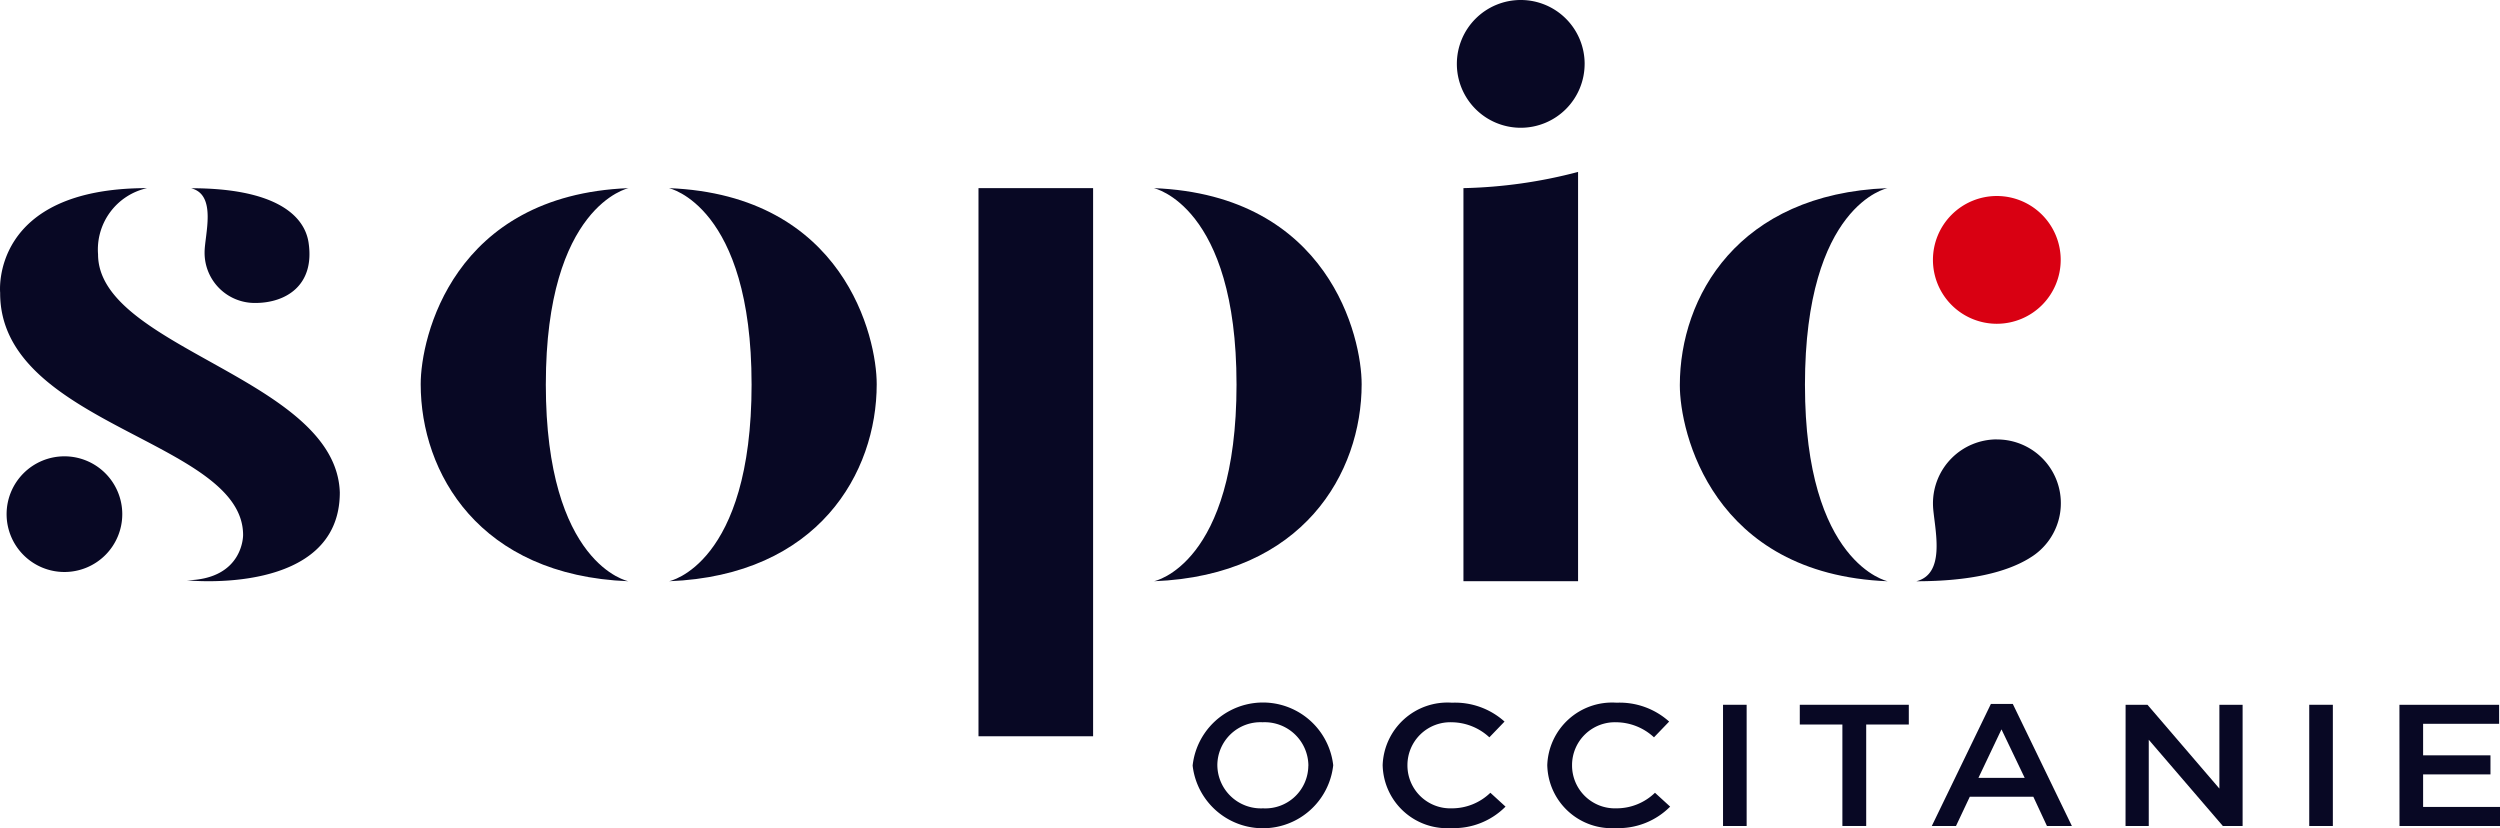
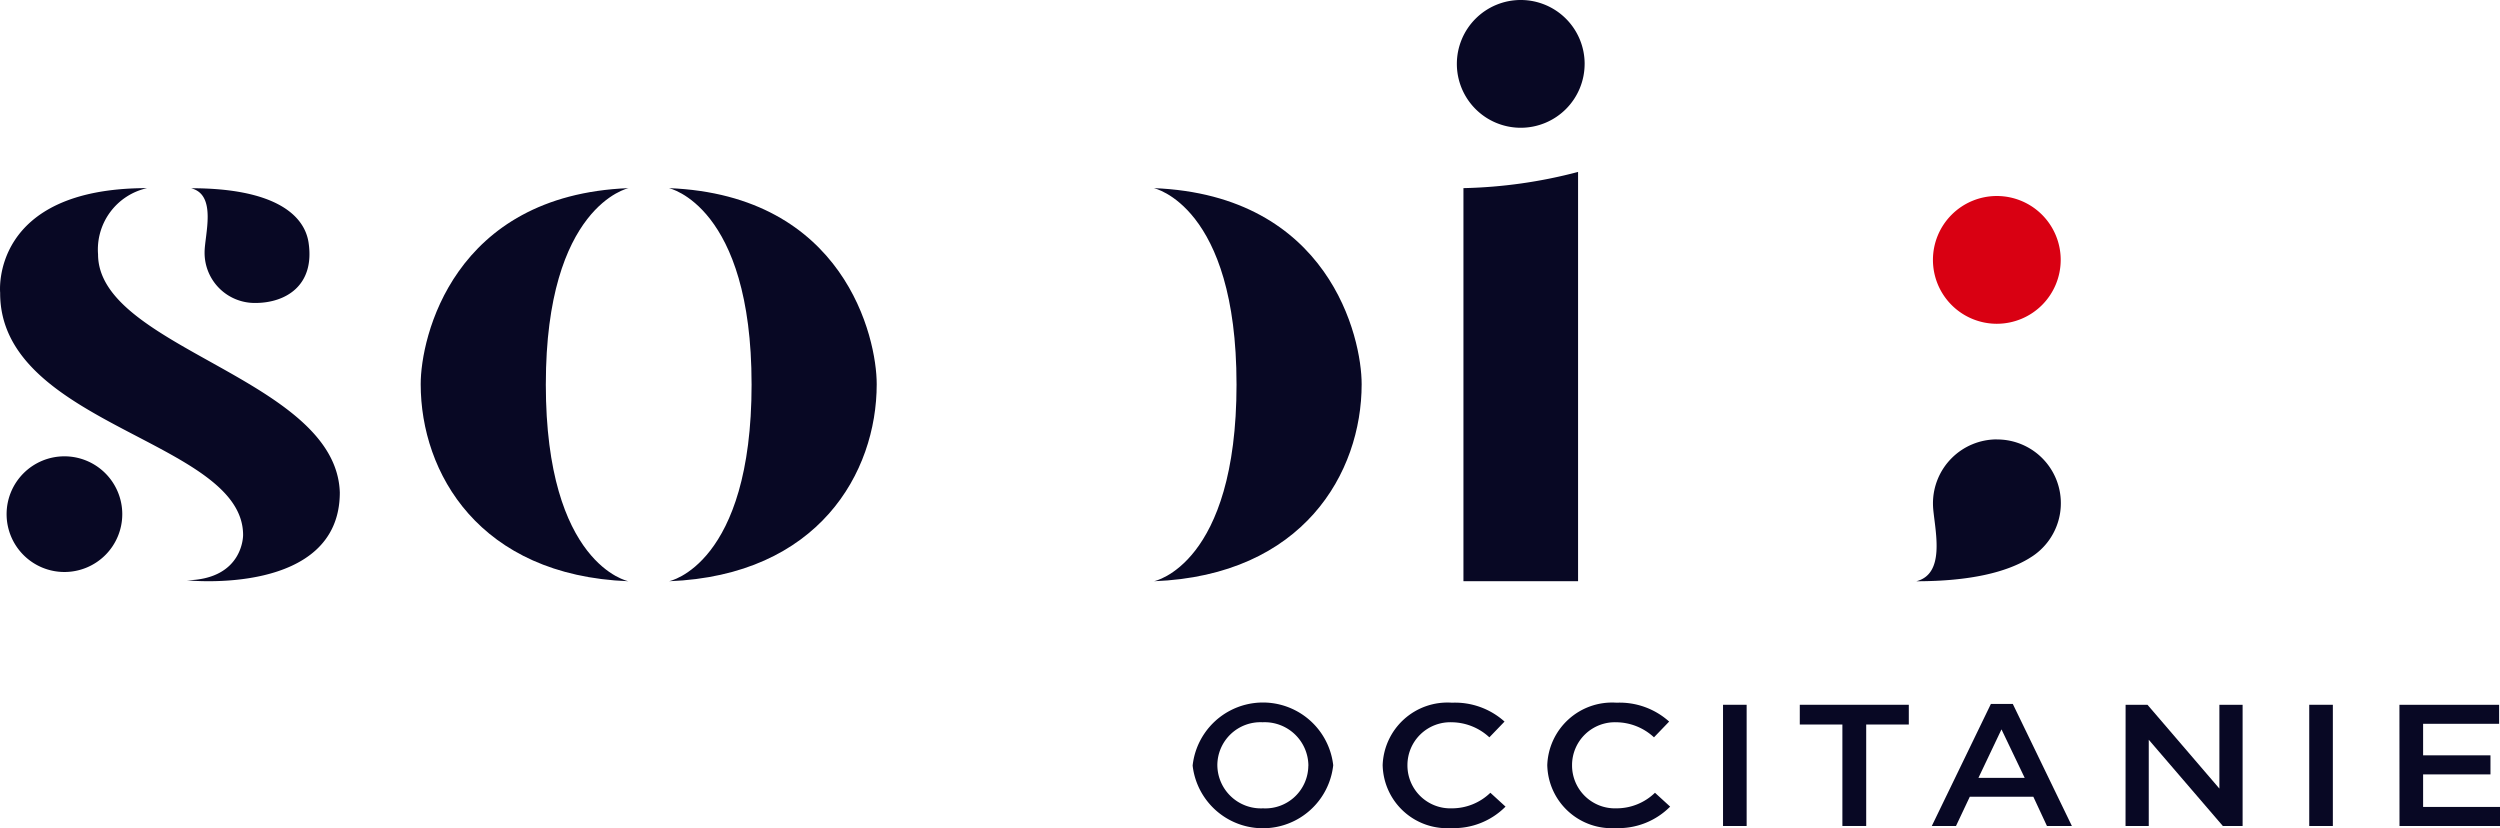
<svg xmlns="http://www.w3.org/2000/svg" width="152.978" height="50.67" viewBox="0 0 152.978 50.67">
  <defs>
    <clipPath id="clip-path">
      <rect id="Rectangle_11" data-name="Rectangle 11" width="152.978" height="50.67" fill="none" />
    </clipPath>
  </defs>
  <g id="LOGO" transform="translate(0 0)">
-     <rect id="Rectangle_8" data-name="Rectangle 8" width="7.013" height="33.541" transform="translate(59.875 11.512)" fill="#080824" />
    <g id="Groupe_38" data-name="Groupe 38" transform="translate(0 0)">
      <g id="Groupe_37" data-name="Groupe 37" clip-path="url(#clip-path)">
        <path id="Tracé_45" data-name="Tracé 45" d="M56.553,33.865c0-10.931,5.061-12,5.061-12-10.74.426-12.724,9.139-12.718,12,0,5.412,3.57,11.7,12.707,12.055,0,0-5.051-1-5.051-12.055" transform="translate(-23.153 -10.353)" fill="#080824" />
        <path id="Tracé_46" data-name="Tracé 46" d="M82.8,33.865c0-10.931-5.061-12-5.061-12,10.74.426,12.724,9.139,12.718,12,0,5.412-3.57,11.7-12.707,12.055,0,0,5.051-1,5.051-12.055" transform="translate(-36.81 -10.353)" fill="#080824" />
        <path id="Tracé_47" data-name="Tracé 47" d="M139.165,33.865c0-10.931-5.061-12-5.061-12,10.74.426,12.724,9.139,12.718,12,0,5.412-3.57,11.7-12.707,12.055,0,0,5.051-1,5.051-12.055" transform="translate(-63.501 -10.353)" fill="#080824" />
-         <path id="Tracé_48" data-name="Tracé 48" d="M202.9,33.922c0,10.931,5.061,12,5.061,12-10.74-.426-12.724-9.139-12.718-12,0-5.412,3.57-11.7,12.707-12.055,0,0-5.051,1-5.051,12.055" transform="translate(-92.452 -10.354)" fill="#080824" />
        <path id="Tracé_49" data-name="Tracé 49" d="M22.237,21.889c1.585.407.812,2.87.812,3.914a3.068,3.068,0,0,0,3.112,3.1c1.816,0,3.647-1.038,3.251-3.69-.266-1.774-2.216-3.329-7.175-3.329" transform="translate(-10.53 -10.365)" fill="#080824" />
        <path id="Tracé_50" data-name="Tracé 50" d="M8.995,21.866c-9.616,0-8.986,6.4-8.986,6.4-.036,8.125,14.866,9.039,14.866,14.825,0,0,.038,2.7-3.438,2.773,0,0,9.356.987,9.356-5.377C20.571,33.51,6,31.664,6,25.916a3.847,3.847,0,0,1,3-4.05" transform="translate(0 -10.354)" fill="#080824" />
        <path id="Tracé_51" data-name="Tracé 51" d="M170.092,45.028V20.974a29.812,29.812,0,0,0,7.014-.992V45.028Z" transform="translate(-80.542 -9.462)" fill="#080824" />
        <path id="Tracé_52" data-name="Tracé 52" d="M227.657,51.069a3.912,3.912,0,0,0-3.908,3.908q0,.2.019.4v0c.143,1.446.715,3.922-1.036,4.373,3.3,0,5.516-.555,6.917-1.411l-.005,0a3.9,3.9,0,0,0-1.989-7.266" transform="translate(-105.468 -24.182)" fill="#080824" />
        <path id="Tracé_53" data-name="Tracé 53" d="M7.847,56.576a3.539,3.539,0,1,1-3.54-3.54,3.54,3.54,0,0,1,3.54,3.54" transform="translate(-0.365 -25.113)" fill="#080824" />
        <path id="Tracé_54" data-name="Tracé 54" d="M177.145,3.908A3.909,3.909,0,1,1,173.238,0a3.908,3.908,0,0,1,3.908,3.908" transform="translate(-80.18 0)" fill="#080824" />
        <path id="Tracé_55" data-name="Tracé 55" d="M232.479,26.689a3.909,3.909,0,1,1-3.908-3.908,3.908,3.908,0,0,1,3.908,3.908" transform="translate(-106.382 -10.787)" fill="#d90012" />
        <path id="Tracé_56" data-name="Tracé 56" d="M138.619,85.529v-.021a4.328,4.328,0,0,1,8.6-.021v.021a4.328,4.328,0,0,1-8.6.021m7.082,0v-.021a2.676,2.676,0,0,0-2.8-2.639,2.638,2.638,0,0,0-2.771,2.618v.021a2.667,2.667,0,0,0,2.795,2.628,2.63,2.63,0,0,0,2.772-2.607" transform="translate(-65.639 -38.673)" fill="#080824" />
        <path id="Tracé_57" data-name="Tracé 57" d="M160.7,85.529v-.021a3.968,3.968,0,0,1,4.24-3.836,4.533,4.533,0,0,1,3.218,1.155l-.928.964a3.439,3.439,0,0,0-2.3-.922,2.623,2.623,0,0,0-2.713,2.618v.021a2.624,2.624,0,0,0,2.713,2.628,3.376,3.376,0,0,0,2.361-.953l.928.848a4.458,4.458,0,0,1-3.336,1.314,3.942,3.942,0,0,1-4.181-3.814" transform="translate(-76.094 -38.673)" fill="#080824" />
        <path id="Tracé_58" data-name="Tracé 58" d="M179.834,85.529v-.021a3.968,3.968,0,0,1,4.24-3.836,4.533,4.533,0,0,1,3.218,1.155l-.928.964a3.439,3.439,0,0,0-2.3-.922,2.623,2.623,0,0,0-2.713,2.618v.021a2.624,2.624,0,0,0,2.713,2.628,3.375,3.375,0,0,0,2.361-.953l.928.848a4.458,4.458,0,0,1-3.336,1.314,3.942,3.942,0,0,1-4.181-3.814" transform="translate(-85.155 -38.673)" fill="#080824" />
        <rect id="Rectangle_9" data-name="Rectangle 9" width="1.445" height="7.418" transform="translate(105.434 43.126)" fill="#080824" />
        <path id="Tracé_59" data-name="Tracé 59" d="M211.79,83.121h-2.607V81.913h6.671v1.208h-2.607V89.33H211.79Z" transform="translate(-99.052 -38.787)" fill="#080824" />
        <path id="Tracé_60" data-name="Tracé 60" d="M228.143,81.812h1.339l3.617,7.471h-1.526l-.834-1.791h-3.888l-.845,1.791h-1.48Zm2.067,4.525L228.79,83.37l-1.41,2.967Z" transform="translate(-106.317 -38.739)" fill="#080824" />
        <path id="Tracé_61" data-name="Tracé 61" d="M247.052,81.913h1.339l4.4,5.128V81.913h1.421V89.33h-1.209l-4.534-5.277V89.33h-1.421Z" transform="translate(-116.984 -38.787)" fill="#080824" />
        <rect id="Rectangle_10" data-name="Rectangle 10" width="1.445" height="7.418" transform="translate(141.305 43.126)" fill="#080824" />
        <path id="Tracé_62" data-name="Tracé 62" d="M278.878,81.913h6.1v1.166h-4.651v1.928h4.122v1.166h-4.122v1.992h4.709V89.33h-6.154Z" transform="translate(-132.054 -38.787)" fill="#080824" />
      </g>
    </g>
  </g>
</svg>